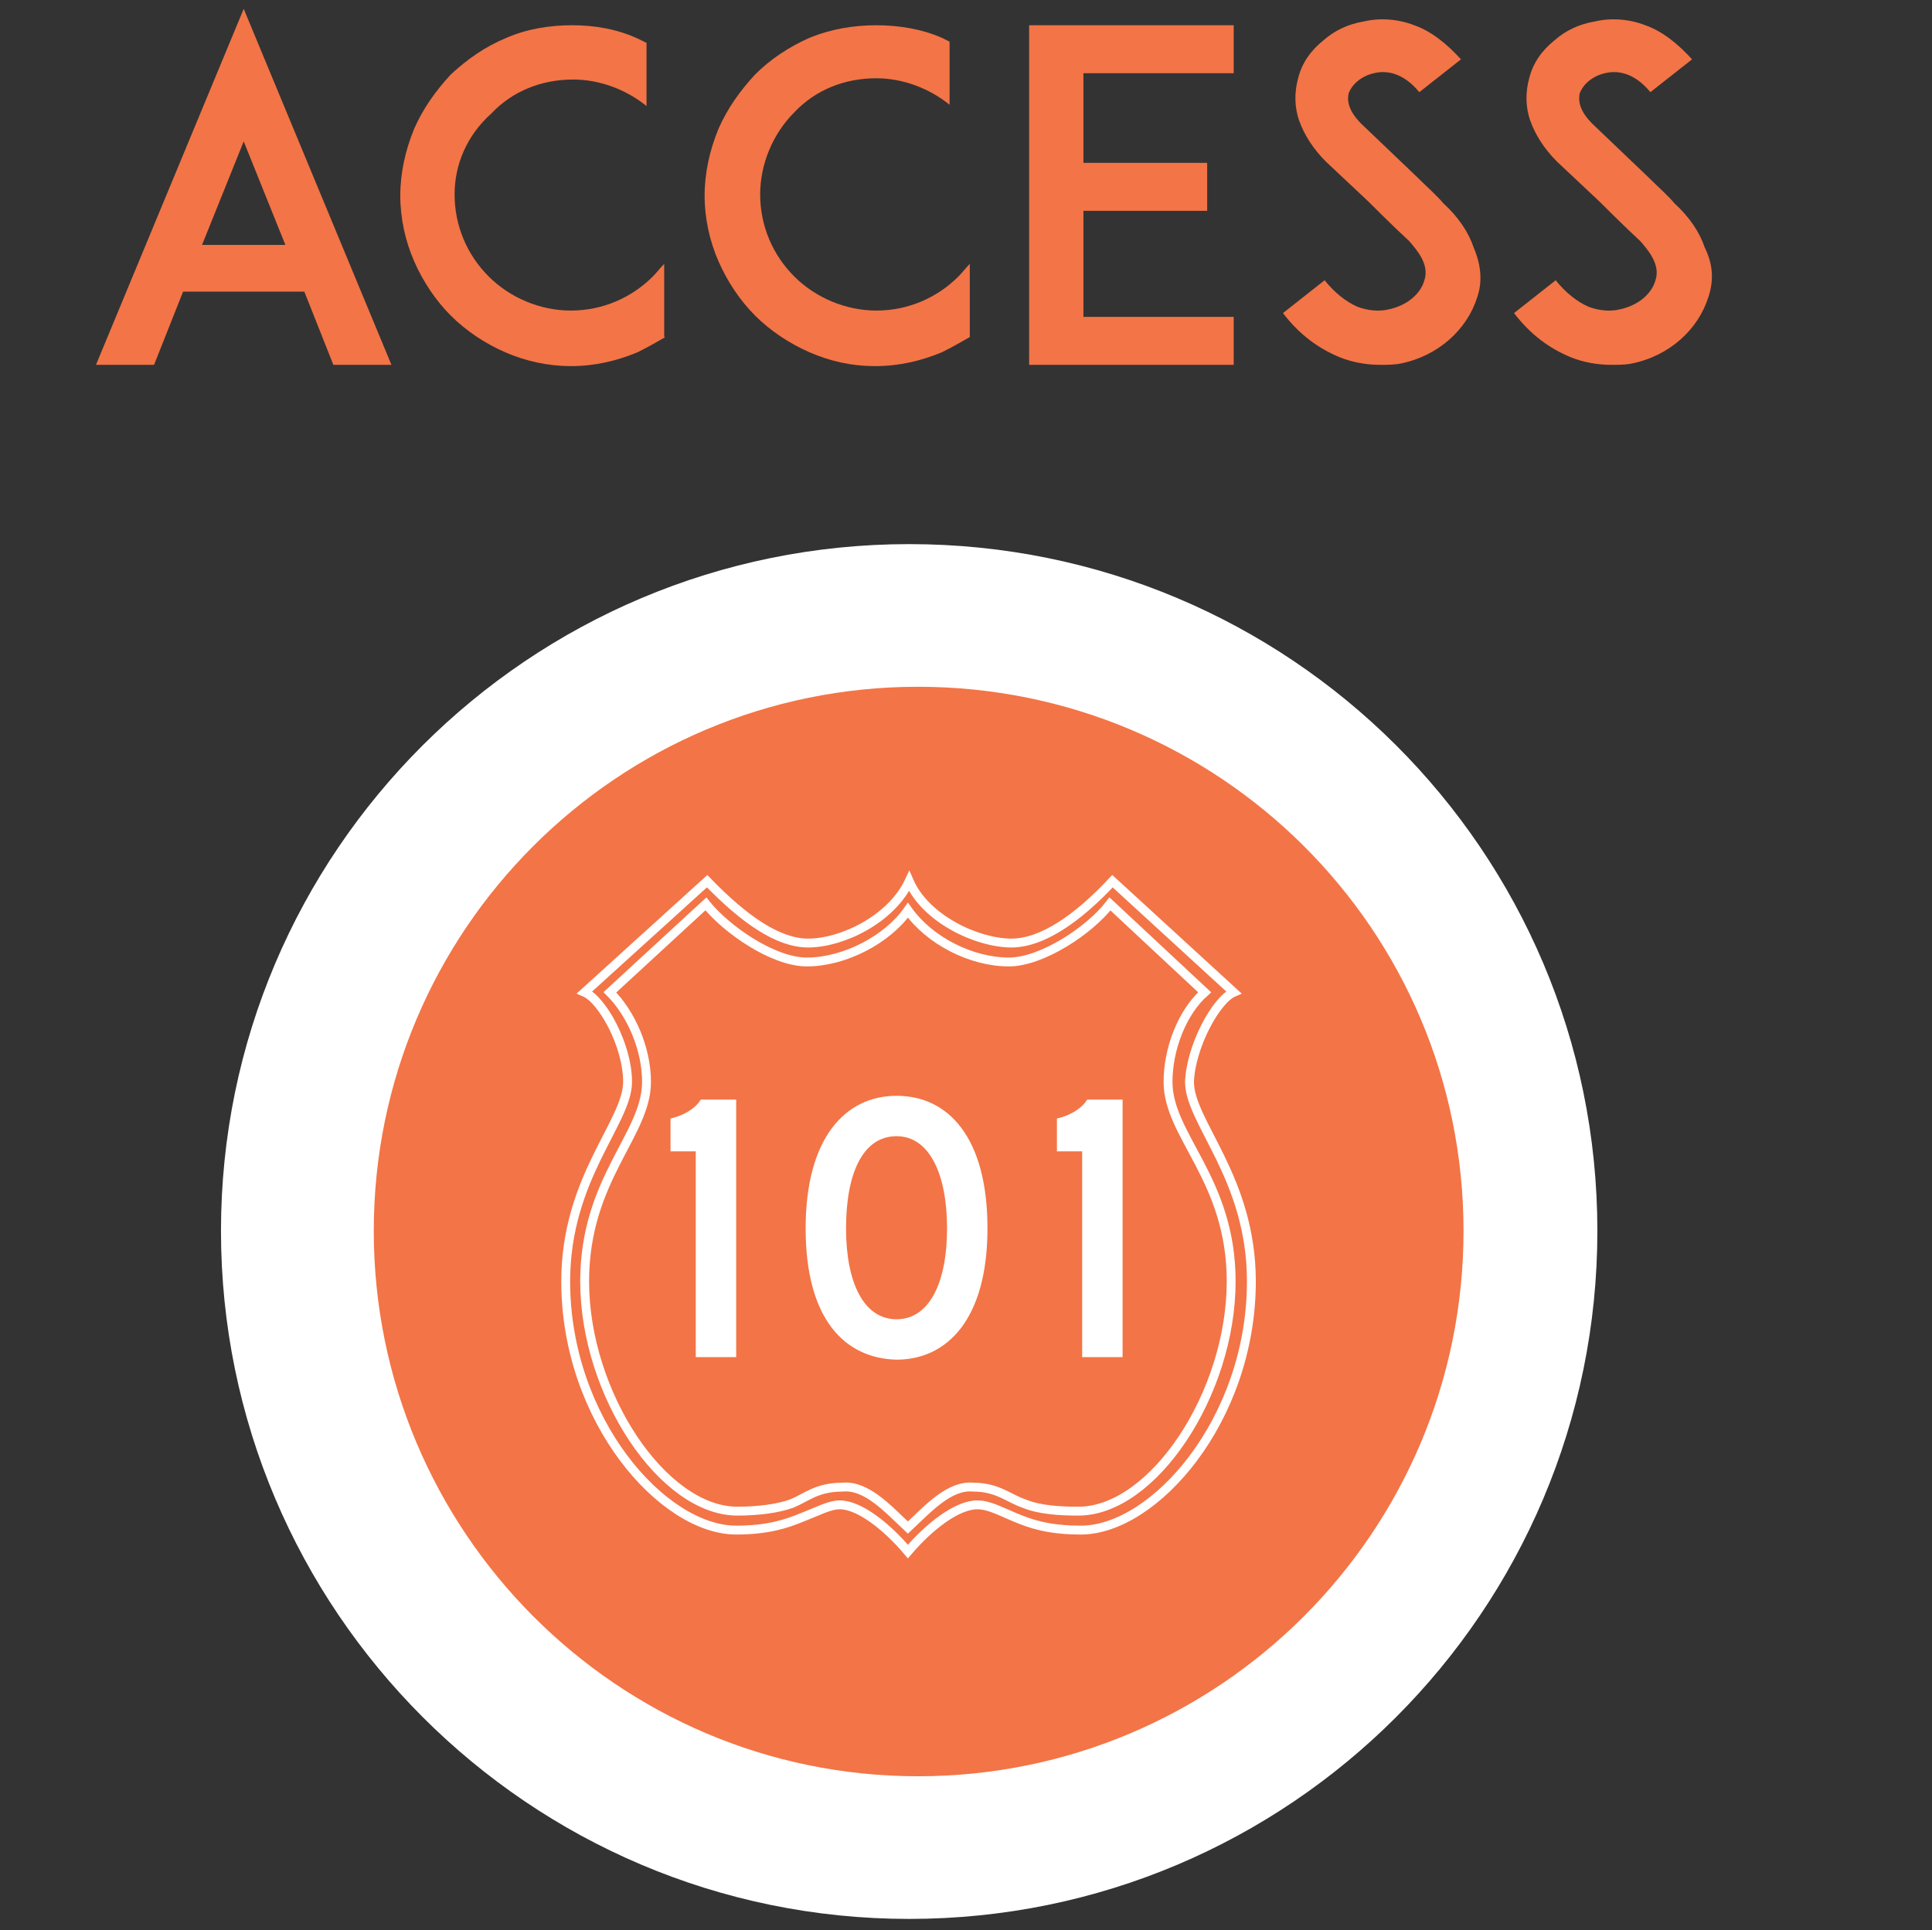
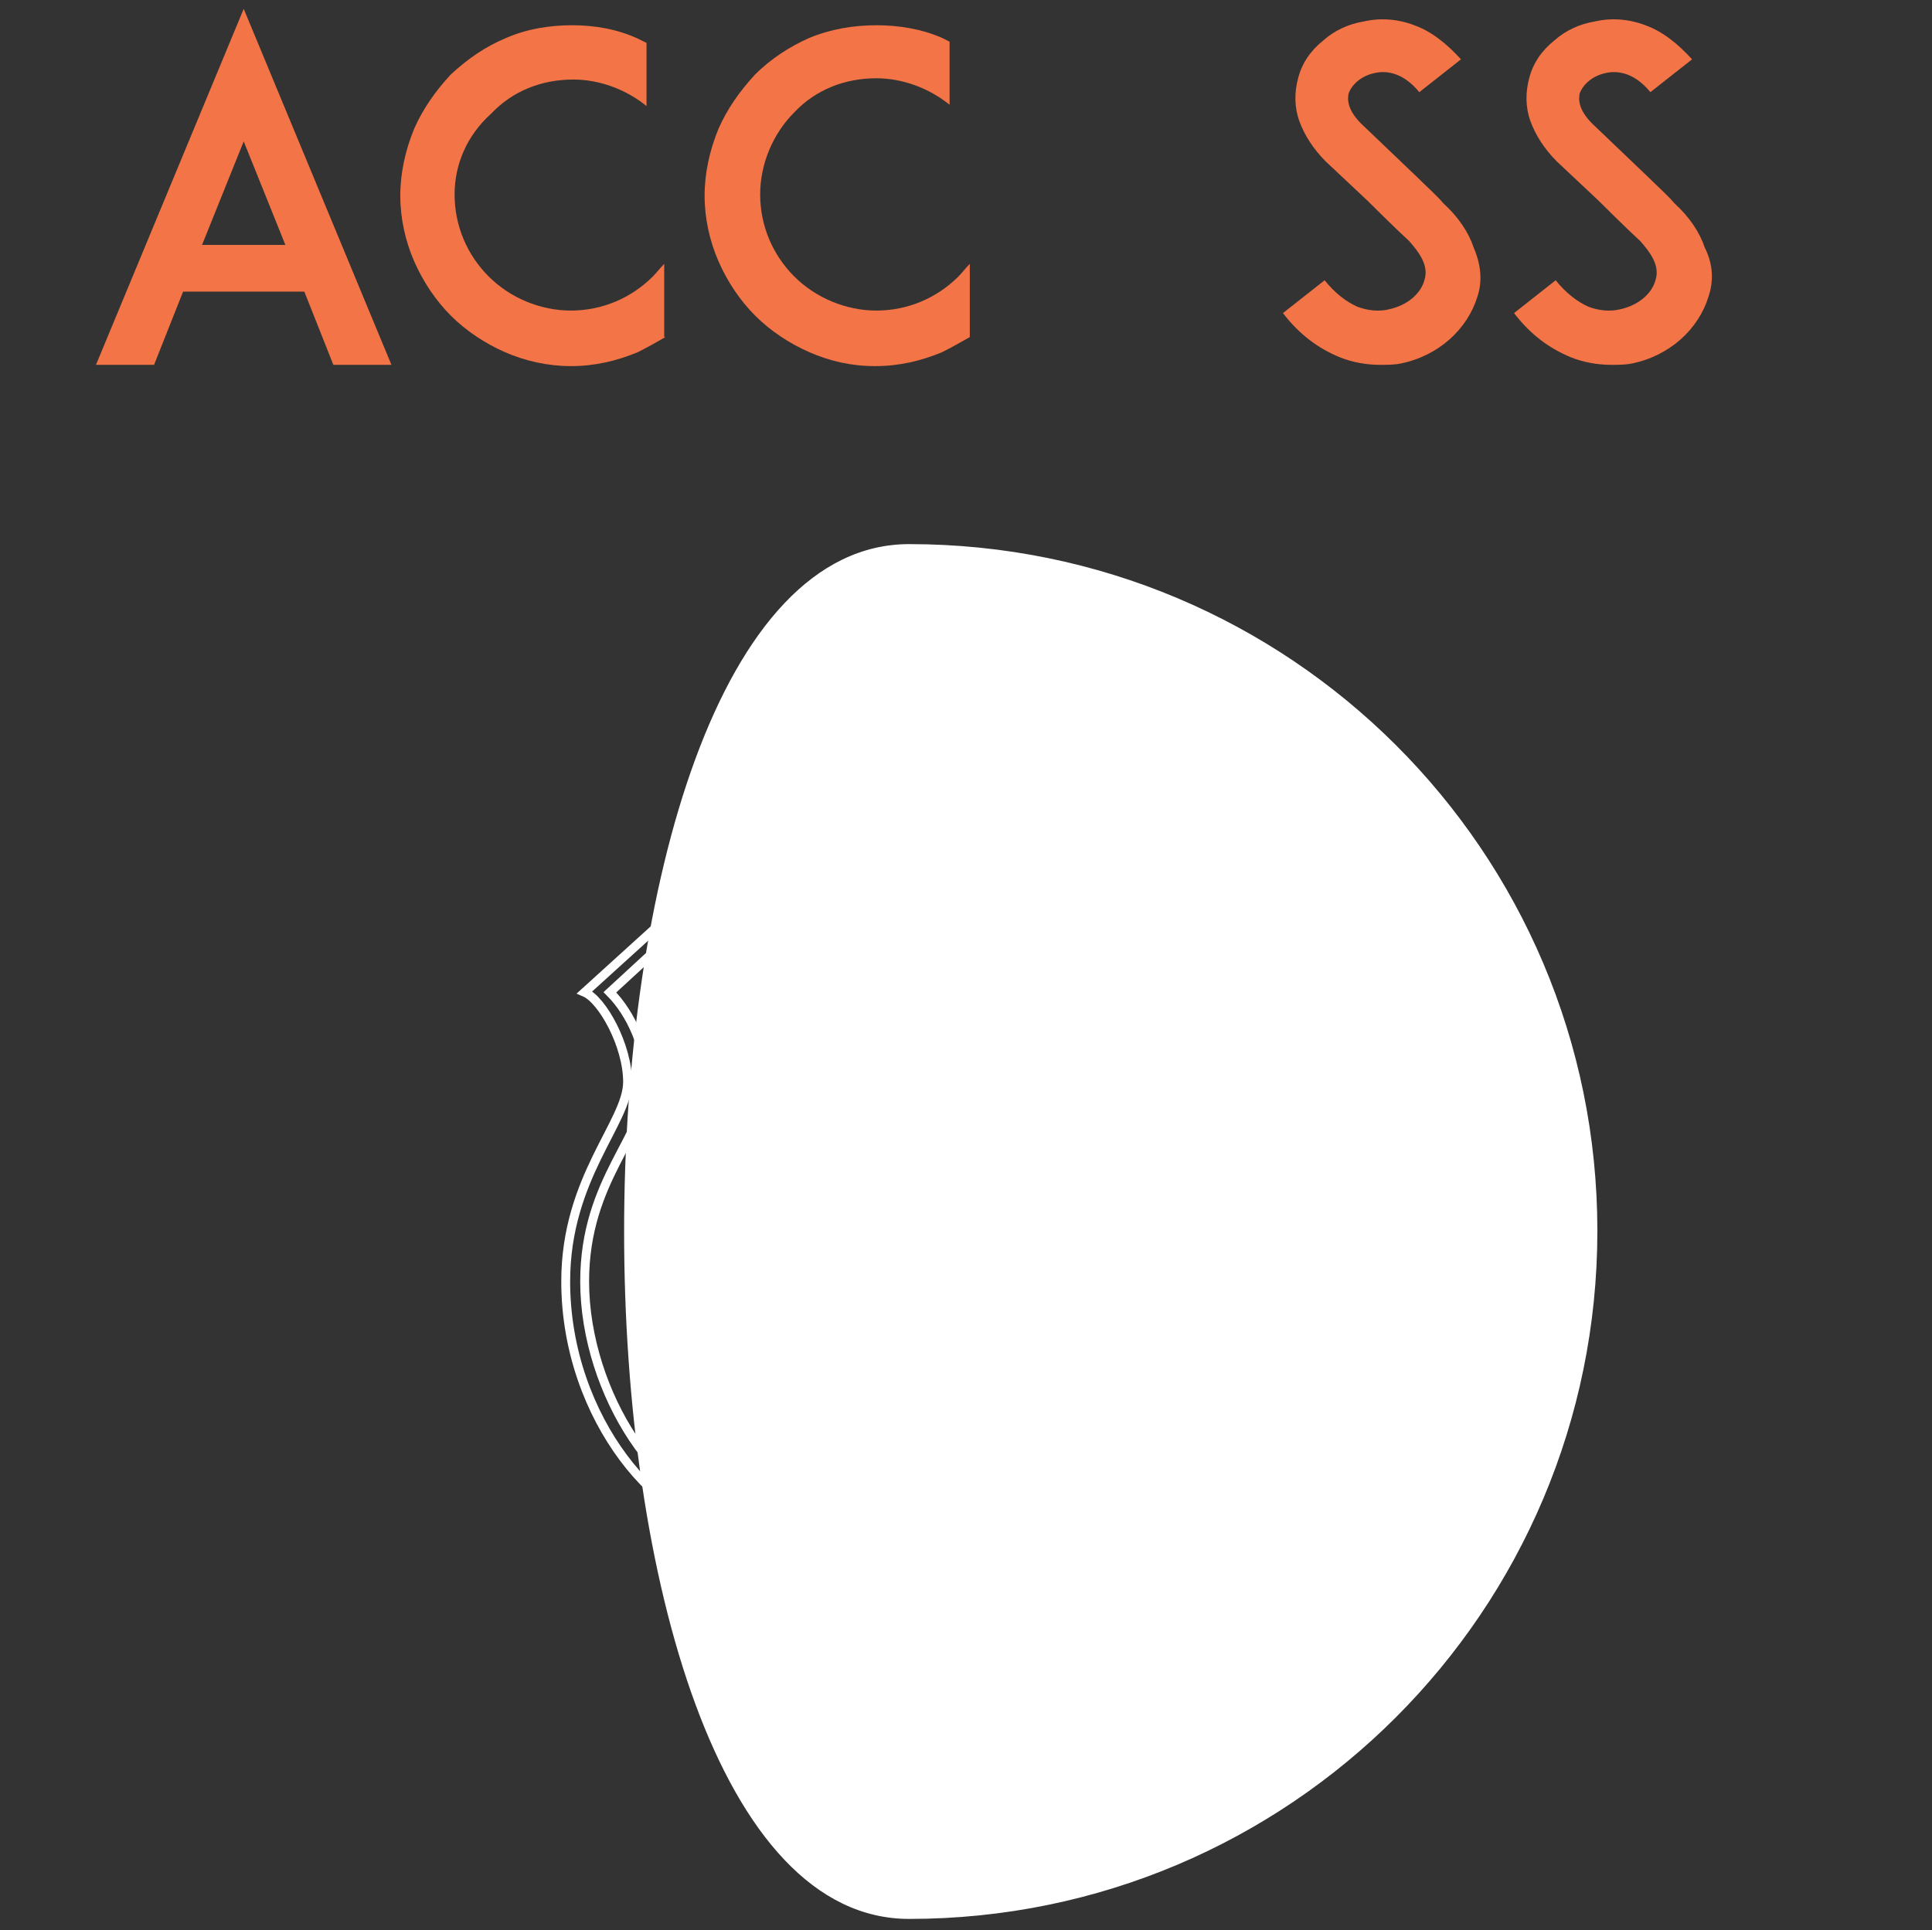
<svg xmlns="http://www.w3.org/2000/svg" version="1.1" id="Layer_1" x="0px" y="0px" viewBox="0 0 153 152.9" style="enable-background:new 0 0 153 152.9;" xml:space="preserve">
  <rect x="0" y="0" width="153" height="152.9" fill="#333333" stroke="none" />
  <style type="text/css">
	.st0{fill:#F37446;}
	.st1{fill:#FFFFFF;}
	.st2{fill:none;stroke:#FFFFFF;stroke-width:0.703;}
</style>
  <g>
    <g>
      <g>
        <path class="st0" d="M24.1,23.1h-9.6l-2.3,5.8H7.6L19.3,0.7L31,28.9h-4.6L24.1,23.1z M22.6,19.4l-3.3-8.2L16,19.4H22.6z" />
        <path class="st0" d="M52.7,26.7c-0.7,0.4-1.4,0.8-2.2,1.2c-1.7,0.7-3.4,1.1-5.3,1.1c-1.8,0-3.6-0.4-5.2-1.1     c-1.6-0.7-3.1-1.7-4.3-2.9c-1.2-1.2-2.2-2.7-2.9-4.3c-0.7-1.6-1.1-3.4-1.1-5.2s0.4-3.6,1.1-5.3c0.7-1.6,1.7-3,2.9-4.3     C37,4.7,38.4,3.7,40.1,3C41.7,2.3,43.5,2,45.3,2c1.8,0,3.6,0.3,5.3,1.1c0.2,0.1,0.4,0.2,0.6,0.3v5c-1.6-1.3-3.7-2.1-5.8-2.1     c-2.5,0-4.8,0.9-6.5,2.7C37,10.7,36,13,36,15.4c0,2.5,1,4.8,2.7,6.5s4.1,2.7,6.5,2.7c2.5,0,4.8-1,6.5-2.7c0.3-0.3,0.6-0.7,0.9-1     V26.7z" />
        <path class="st0" d="M76.8,26.7c-0.7,0.4-1.4,0.8-2.2,1.2c-1.7,0.7-3.4,1.1-5.3,1.1s-3.6-0.4-5.2-1.1c-1.6-0.7-3.1-1.7-4.3-2.9     c-1.2-1.2-2.2-2.7-2.9-4.3c-0.7-1.6-1.1-3.4-1.1-5.2s0.4-3.6,1.1-5.3c0.7-1.6,1.7-3,2.9-4.3c1.2-1.2,2.7-2.2,4.3-2.9     C65.8,2.3,67.6,2,69.4,2S73,2.3,74.6,3c0.2,0.1,0.4,0.2,0.6,0.3v5c-1.6-1.3-3.7-2.1-5.8-2.1c-2.5,0-4.8,0.9-6.5,2.7     c-1.7,1.7-2.7,4.1-2.7,6.5c0,2.5,1,4.8,2.7,6.5s4.1,2.7,6.5,2.7c2.5,0,4.8-1,6.5-2.7c0.3-0.3,0.6-0.7,0.9-1V26.7z" />
-         <path class="st0" d="M85.8,12.9h9.8v3.8h-9.8v8.4h11.9v3.8h-12h-4.2V2h4.2h12v3.8H85.8V12.9z" />
        <path class="st0" d="M117,23.5c-0.8,2.6-3.1,4.7-6.1,5.3c-0.5,0.1-1.1,0.1-1.6,0.1c-1.1,0-2.2-0.2-3.2-0.6     c-1.7-0.7-3.2-1.8-4.5-3.5l3.3-2.6c0.8,1,1.7,1.7,2.6,2.1c0.8,0.3,1.7,0.4,2.5,0.2c1.4-0.3,2.5-1.2,2.8-2.3     c0.4-1.2-0.5-2.3-1.2-3.1c-1.2-1.1-3.2-3.1-3.3-3.2l-3.3-3.1c-1-1-1.7-2.1-2.1-3.2c-0.4-1.1-0.4-2.3-0.1-3.4c0.3-1.2,1-2.2,2-3     c0.9-0.8,2-1.3,3.2-1.5c1.3-0.3,2.7-0.2,4,0.3c1.4,0.5,2.6,1.5,3.7,2.7l-3.3,2.6c-1.4-1.7-2.8-1.7-3.6-1.5     c-0.9,0.2-1.7,0.8-2,1.6c-0.1,0.5-0.1,1.3,1,2.4l4.5,4.3c0.7,0.7,1.5,1.4,2,2c1.2,1.1,2,2.3,2.4,3.5     C117.3,21,117.4,22.3,117,23.5z" />
        <path class="st0" d="M135.3,23.5c-0.8,2.6-3.1,4.7-6.1,5.3c-0.5,0.1-1.1,0.1-1.6,0.1c-1.1,0-2.2-0.2-3.2-0.6     c-1.7-0.7-3.2-1.8-4.5-3.5l3.3-2.6c0.8,1,1.7,1.7,2.6,2.1c0.8,0.3,1.7,0.4,2.5,0.2c1.4-0.3,2.5-1.2,2.8-2.3     c0.4-1.2-0.5-2.3-1.2-3.1c-1.2-1.1-3.2-3.1-3.3-3.2l-3.3-3.1c-1-1-1.7-2.1-2.1-3.2c-0.4-1.1-0.4-2.3-0.1-3.4c0.3-1.2,1-2.2,2-3     c0.9-0.8,2-1.3,3.2-1.5c1.3-0.3,2.7-0.2,4,0.3c1.4,0.5,2.6,1.5,3.7,2.7l-3.3,2.6c-1.4-1.7-2.8-1.7-3.6-1.5     c-0.9,0.2-1.7,0.8-2,1.6c-0.1,0.5-0.1,1.3,1,2.4l4.5,4.3c0.7,0.7,1.5,1.4,2,2c1.2,1.1,2,2.3,2.4,3.5     C135.7,21,135.7,22.3,135.3,23.5z" />
      </g>
      <g>
-         <path class="st1" d="M72,152c30.1,0,54.5-24.4,54.5-54.5S102.1,43.1,72,43.1S17.5,67.5,17.5,97.5S41.9,152,72,152" />
+         <path class="st1" d="M72,152c30.1,0,54.5-24.4,54.5-54.5S102.1,43.1,72,43.1S41.9,152,72,152" />
        <g>
          <g>
-             <path class="st0" d="M72.7,140.7c23.8,0,43.2-19.3,43.2-43.2S96.5,54.4,72.7,54.4S29.6,73.7,29.6,97.5S48.9,140.7,72.7,140.7" />
-           </g>
+             </g>
        </g>
        <path class="st2" d="M87.9,71.6c-1.6,2.1-5.4,4.6-8,4.6c-3,0-6.3-1.7-8-4.1c-1.6,2.3-5,4.1-8,4.1c-2.7,0-6.4-2.6-8-4.6l-7.6,7     c1.7,1.7,2.9,4.5,2.9,7.1c0,4.2-4.9,7.7-4.9,15.8c0,8.9,6.2,18.2,12.1,18.2c1.6,0,3.2-0.2,4.3-0.6c1.2-0.5,2-1.3,4-1.3     c1.9-0.2,3.6,1.7,5.2,3.2c1.6-1.5,3.3-3.4,5.2-3.2c1.9,0,2.8,0.9,4,1.3c1.2,0.5,2.8,0.6,4.3,0.6c5.9,0,12.1-9.3,12.1-18.2     c0-8.1-5-11.5-5-15.8c0-2.6,1.1-5.5,2.9-7.1L87.9,71.6z M56,69.8c2.9,3,5.6,4.9,8,4.9c2.7,0,6.6-1.9,8-4.9c1.3,3,5.4,4.9,8.1,4.9     c2.4,0,5.2-1.9,8-4.9l9.6,8.8c-1.4,0.6-3.4,4.3-3.5,7.1c0,3.2,4.9,7.6,4.9,15.8c0,11-7.7,19.7-13.5,19.7c-2.6,0-4-0.5-5.2-1     c-1.2-0.5-2.1-1-3-1c-1.6,0-3.8,1.7-5.5,3.7c-1.6-1.9-3.8-3.7-5.4-3.7c-0.8,0-1.7,0.5-3,1c-1.2,0.5-2.7,1-5.2,1     c-5.8,0-13.5-8.7-13.5-19.7c0-8.2,4.9-12.6,4.9-15.8c0-2.9-2-6.5-3.4-7.1L56,69.8z" />
        <path class="st1" d="M53.1,88.6c0.9-0.2,1.9-0.7,2.4-1.5h2.8v20.4h-3.2V91.2h-2V88.6z" />
-         <path class="st1" d="M75,97.3c0-4.3-1.4-7.3-4-7.3c-2.7,0-4,3-4,7.3c0,4.3,1.4,7.2,4,7.2C73.6,104.5,75,101.6,75,97.3 M63.8,97.3     c0-7.1,3.1-10.5,7.2-10.5c4.1,0,7.2,3.3,7.2,10.5S75,107.7,71,107.7C66.9,107.6,63.8,104.5,63.8,97.3" />
-         <path class="st1" d="M83.7,88.6c0.9-0.2,1.9-0.7,2.4-1.5h2.8v20.4h-3.2V91.2h-2V88.6z" />
      </g>
    </g>
  </g>
</svg>